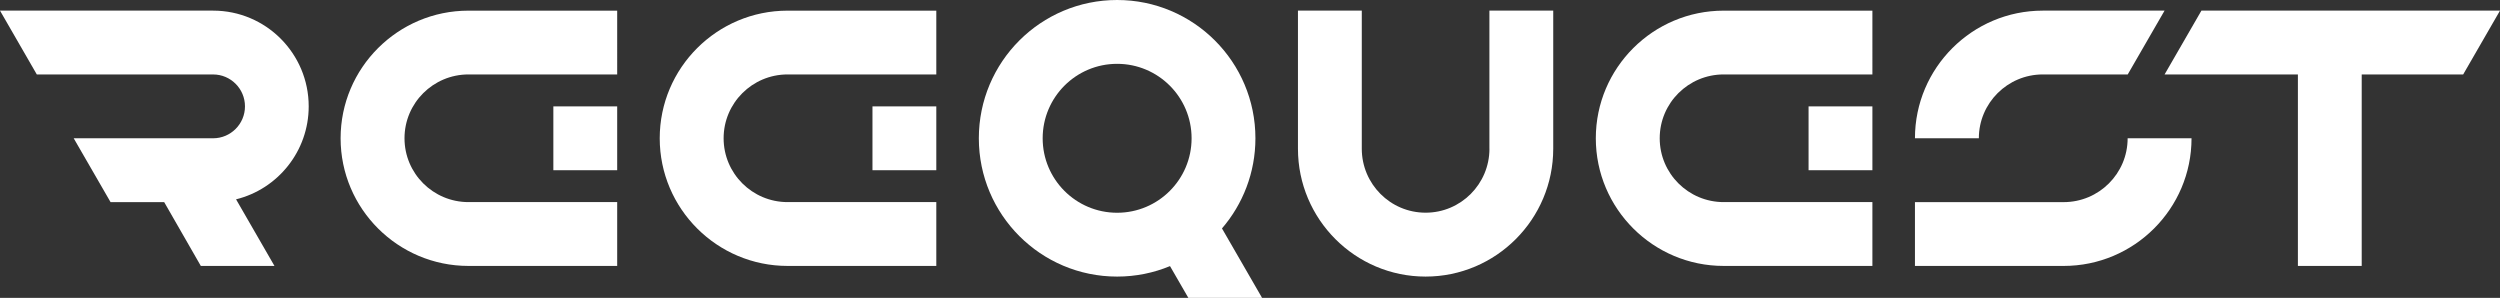
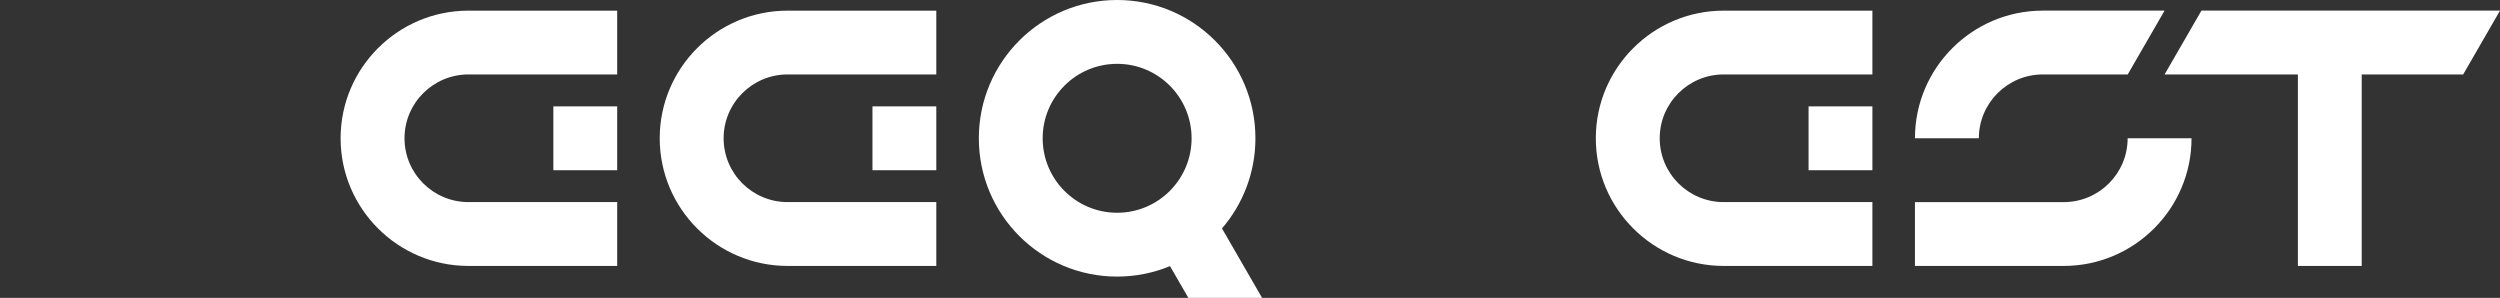
<svg xmlns="http://www.w3.org/2000/svg" version="1.1" viewBox="0 0 1171.44 139.56">
  <rect x="0" y="0" width="1171.44" height="139.56" fill="#333333" stroke="none" />
  <defs>
    <style>
      .cls-1 {
        fill: #fff;
      }
    </style>
  </defs>
  <g>
    <g id="Warstwa_1">
-       <path class="cls-1" d="M99.87,34.89c8.22,0,14.92,6.7,14.92,14.95s-6.7,14.95-14.92,14.95H34.53l17.27,29.91h25.13l17.17,29.91h34.51l-18-31.21c19.54-4.81,34.04-22.54,34.04-43.56,0-24.77-20.07-44.86-44.78-44.86H0l17.25,29.91h82.61Z" />
      <path class="cls-1" d="M219.52,94.7c-16.54,0-29.98-13.39-29.98-29.91s13.44-29.91,29.98-29.91h69.68V4.99h-69.68c-33.04,0-59.92,26.81-59.92,59.81s26.88,59.81,59.92,59.81h69.68v-29.91h-69.68Z" />
      <rect class="cls-1" x="259.29" y="49.85" width="29.91" height="29.91" />
      <path class="cls-1" d="M966.98,94.7h-69.68v29.91h69.68c33.04,0,59.92-26.81,59.92-59.81h-29.94c0,16.52-13.44,29.91-29.98,29.91" />
      <path class="cls-1" d="M369.05,94.7c-16.54,0-29.98-13.39-29.98-29.91s13.44-29.91,29.98-29.91h69.68V4.99h-69.68c-33.04,0-59.92,26.81-59.92,59.81s26.88,59.81,59.92,59.81h69.68v-29.91h-69.68Z" />
      <rect class="cls-1" x="408.82" y="49.85" width="29.91" height="29.91" />
      <path class="cls-1" d="M488.57,64.8c0-19.27,15.62-34.89,34.89-34.89s34.89,15.62,34.89,34.89-15.62,34.89-34.89,34.89-34.89-15.62-34.89-34.89M591.37,139.56l-18.78-32.52c9.76-11.34,15.67-26.11,15.67-42.24,0-35.79-29.01-64.8-64.8-64.8s-64.8,29.01-64.8,64.8,29.01,64.8,64.8,64.8c8.78,0,17.15-1.75,24.78-4.91l8.59,14.88h34.53Z" />
-       <path class="cls-1" d="M697.92,69.68c0,16.54-13.39,29.98-29.91,29.98s-29.91-13.44-29.91-29.98V4.98h-29.91v64.7c0,33.04,26.81,59.92,59.81,59.92s59.81-26.88,59.81-59.92V4.98h-29.91v64.7Z" />
      <path class="cls-1" d="M807.68,94.7c-16.54,0-29.98-13.39-29.98-29.91s13.44-29.91,29.98-29.91h69.68V4.99h-69.68c-33.04,0-59.92,26.81-59.92,59.81s26.88,59.81,59.92,59.81h69.68v-29.91h-69.68Z" />
      <rect class="cls-1" x="847.45" y="49.85" width="29.91" height="29.91" />
      <path class="cls-1" d="M1014.27,4.98h-57.05c-33.04,0-59.92,26.81-59.92,59.81h29.94c0-16.49,13.44-29.91,29.97-29.91h39.79l17.27-29.91Z" />
      <polygon class="cls-1" points="1031.53 4.98 1014.27 34.89 1076.74 34.89 1076.74 124.61 1106.64 124.61 1106.64 34.89 1154.18 34.89 1171.44 4.98 1031.53 4.98" />
    </g>
  </g>
</svg>